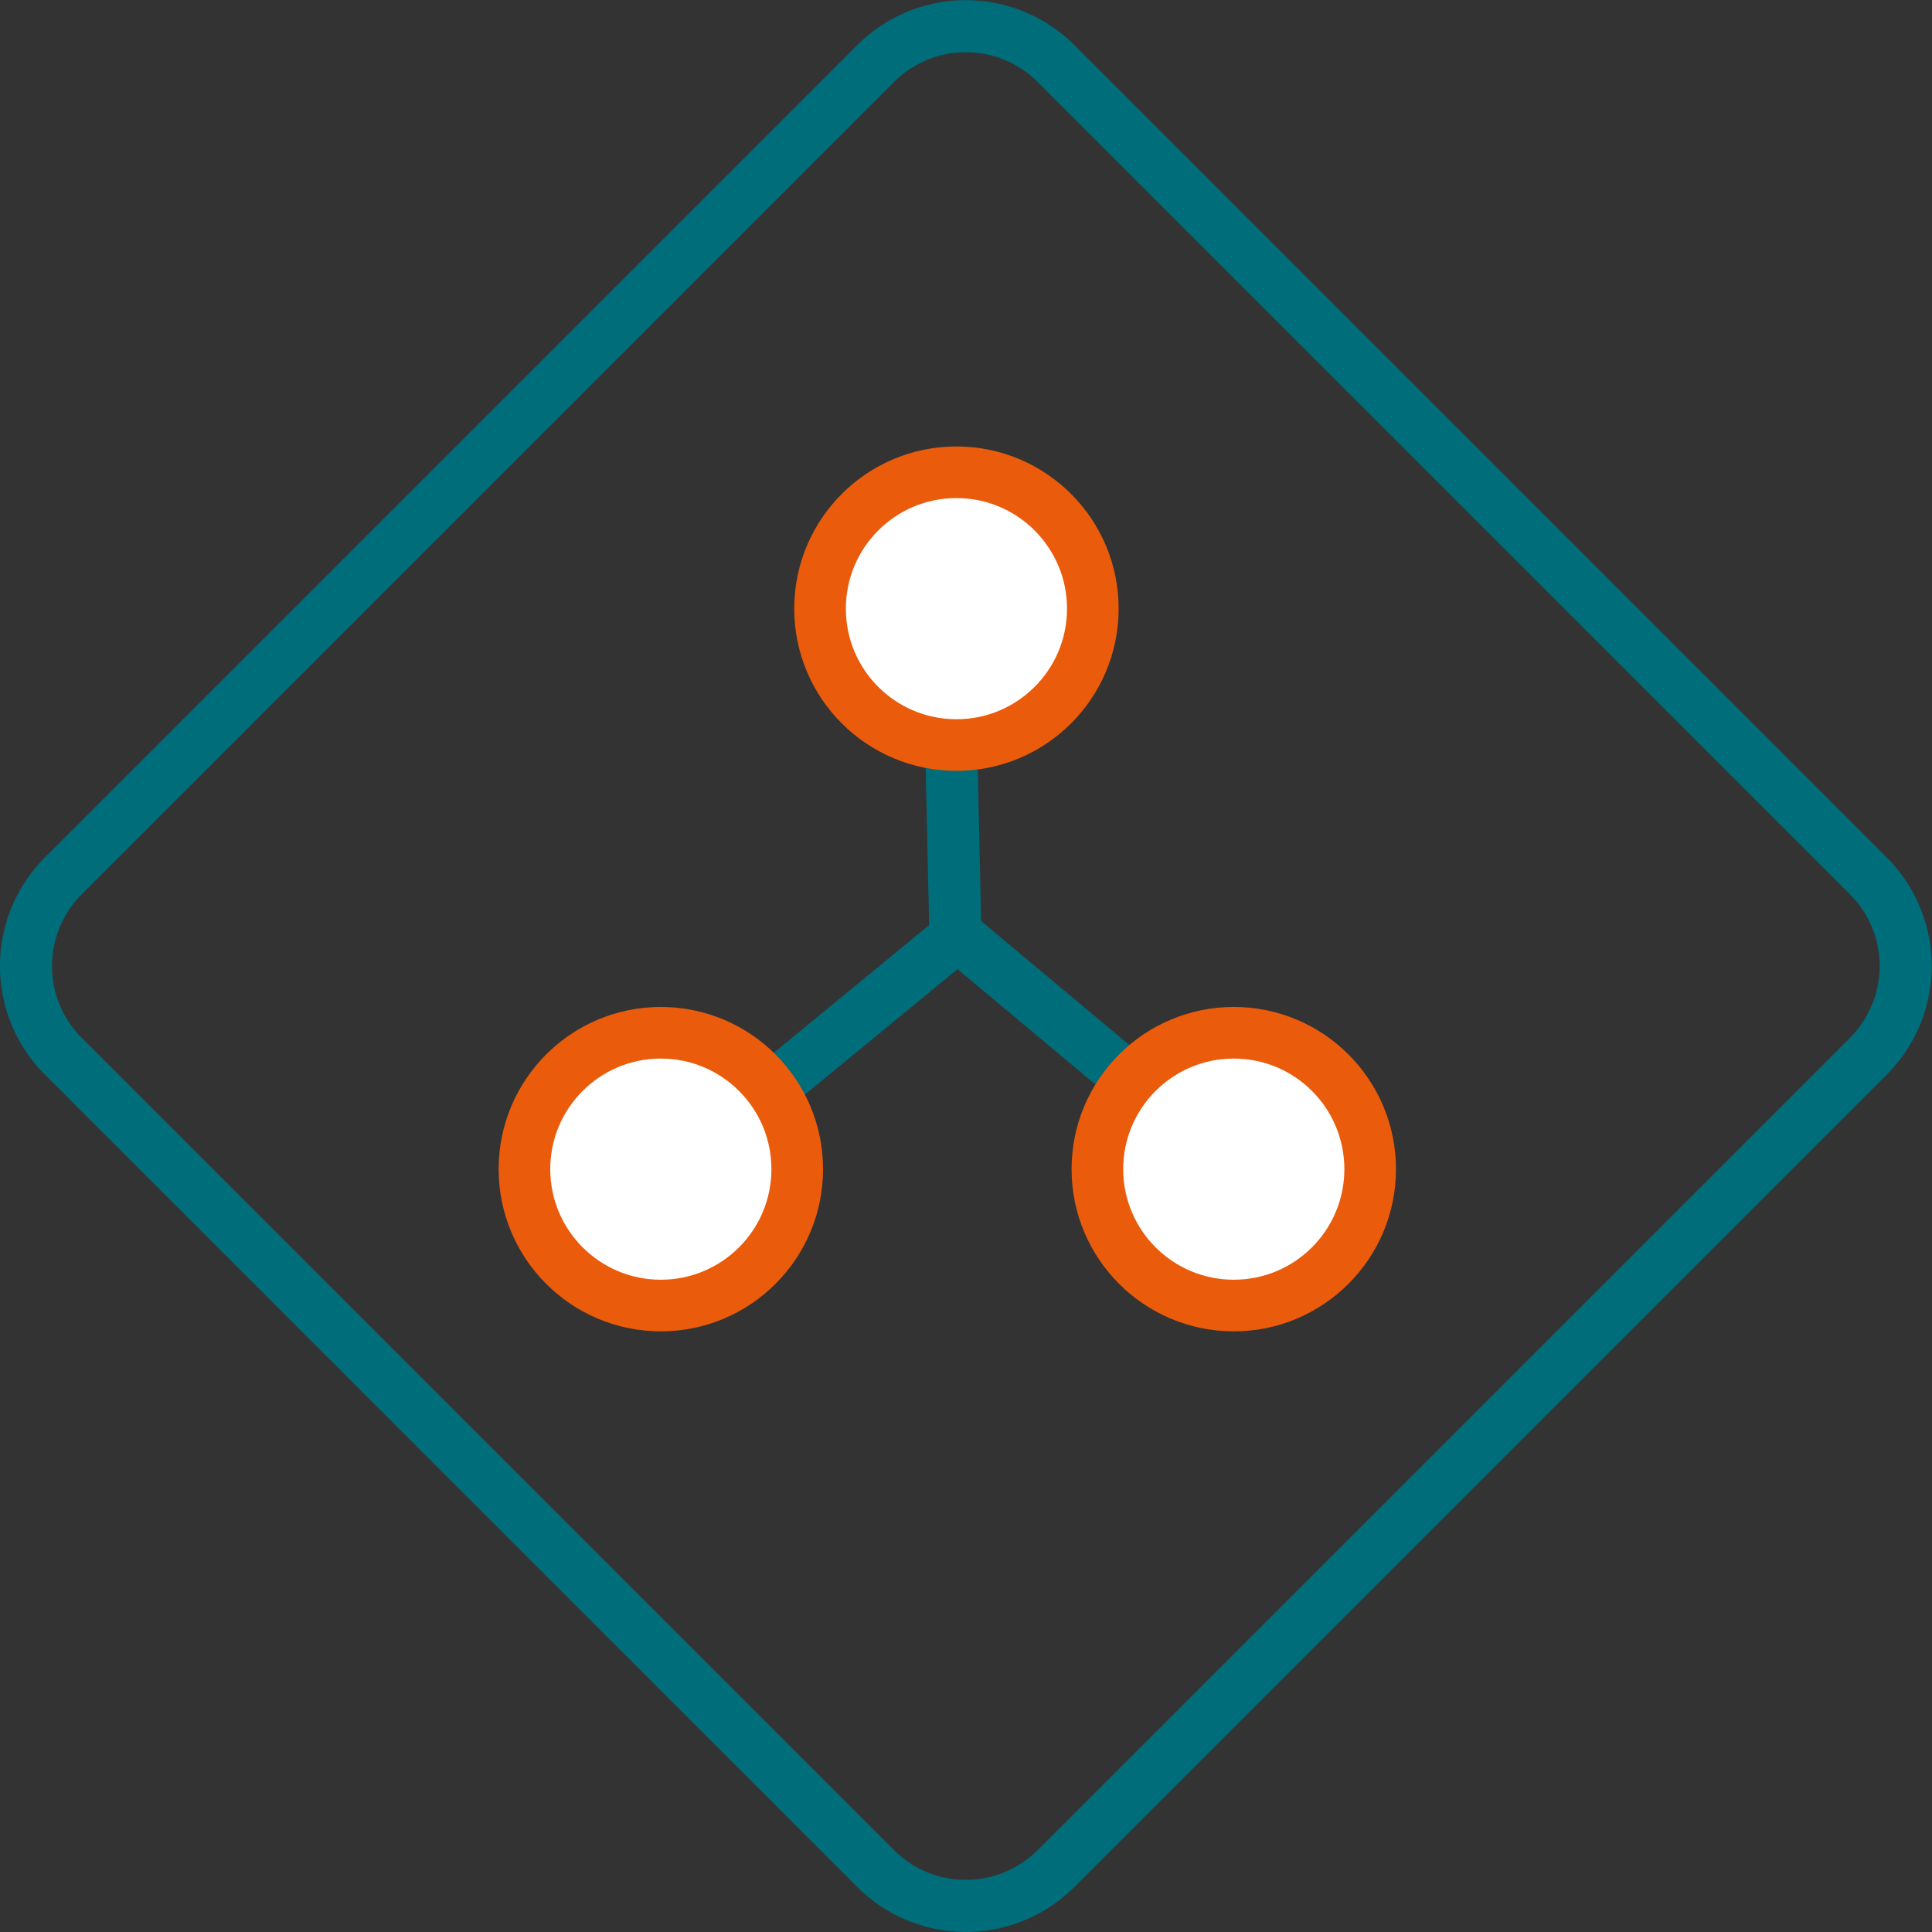
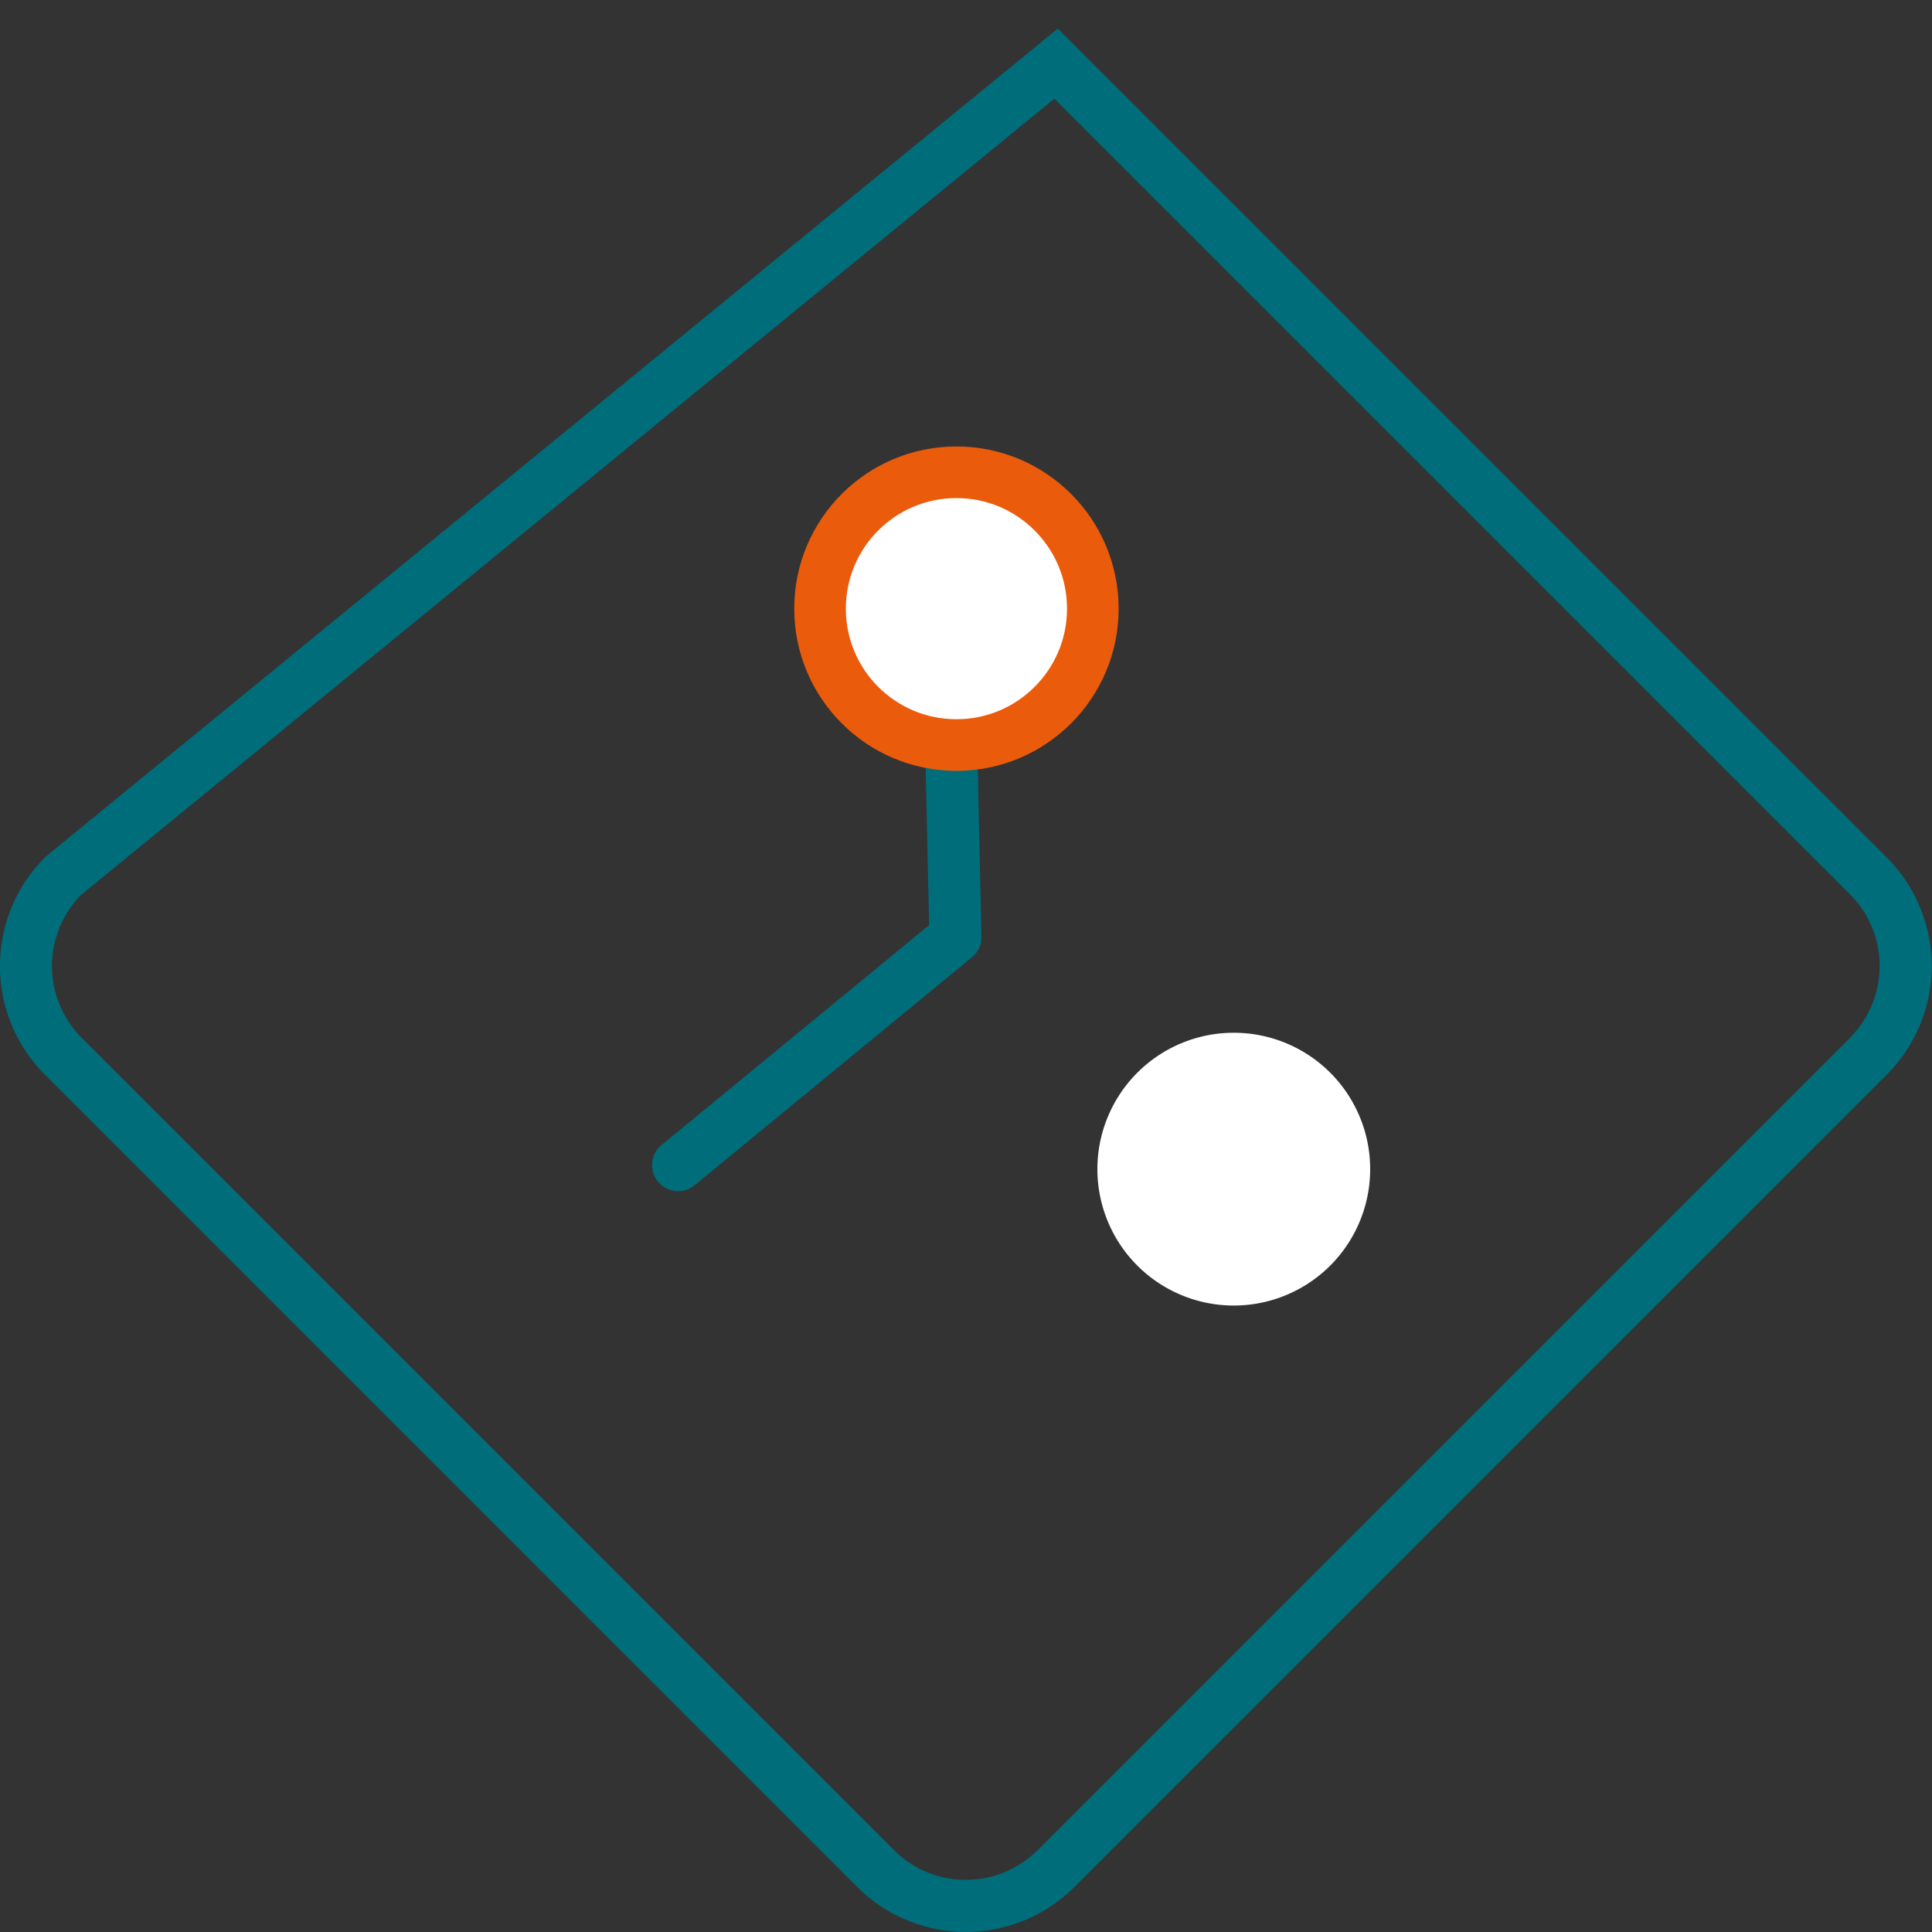
<svg xmlns="http://www.w3.org/2000/svg" viewBox="0 0 173.66 173.66">
  <rect x="0" y="0" width="173.66" height="173.66" fill="#333333" stroke="none" />
  <defs>
    <style>.a,.b,.d{fill:none;}.a,.b{stroke:#006d7b;stroke-width:4.68px;}.b{stroke-linecap:round;stroke-linejoin:round;}.c{fill:#fff;}.d{stroke:#ea5b0b;stroke-width:4.64px;}</style>
  </defs>
  <title>Asset 5</title>
-   <path class="a" d="M5.7,78.72a11.47,11.47,0,0,0,0,16.23l73,73a11.47,11.47,0,0,0,16.23,0l73-73a11.47,11.47,0,0,0,0-16.23l-73-73a11.47,11.47,0,0,0-16.23,0Z" />
+   <path class="a" d="M5.7,78.72a11.47,11.47,0,0,0,0,16.23l73,73a11.47,11.47,0,0,0,16.23,0l73-73a11.47,11.47,0,0,0,0-16.23l-73-73Z" />
  <polyline class="b" points="85.22 54.21 85.88 84.24 60.95 104.73" />
-   <line class="b" x1="85.88" y1="83.91" x2="110.94" y2="104.86" />
  <path class="c" d="M86,67A12.26,12.26,0,1,0,73.71,54.71,12.26,12.26,0,0,0,86,67" />
  <circle class="d" cx="85.97" cy="54.71" r="12.26" />
  <path class="c" d="M110.9,117.35a12.26,12.26,0,1,0-12.26-12.26,12.26,12.26,0,0,0,12.26,12.26" />
-   <circle class="d" cx="110.9" cy="105.09" r="12.26" />
-   <path class="c" d="M59.4,117.35a12.26,12.26,0,1,0-12.26-12.26A12.26,12.26,0,0,0,59.4,117.35" />
-   <circle class="d" cx="59.4" cy="105.09" r="12.26" />
</svg>